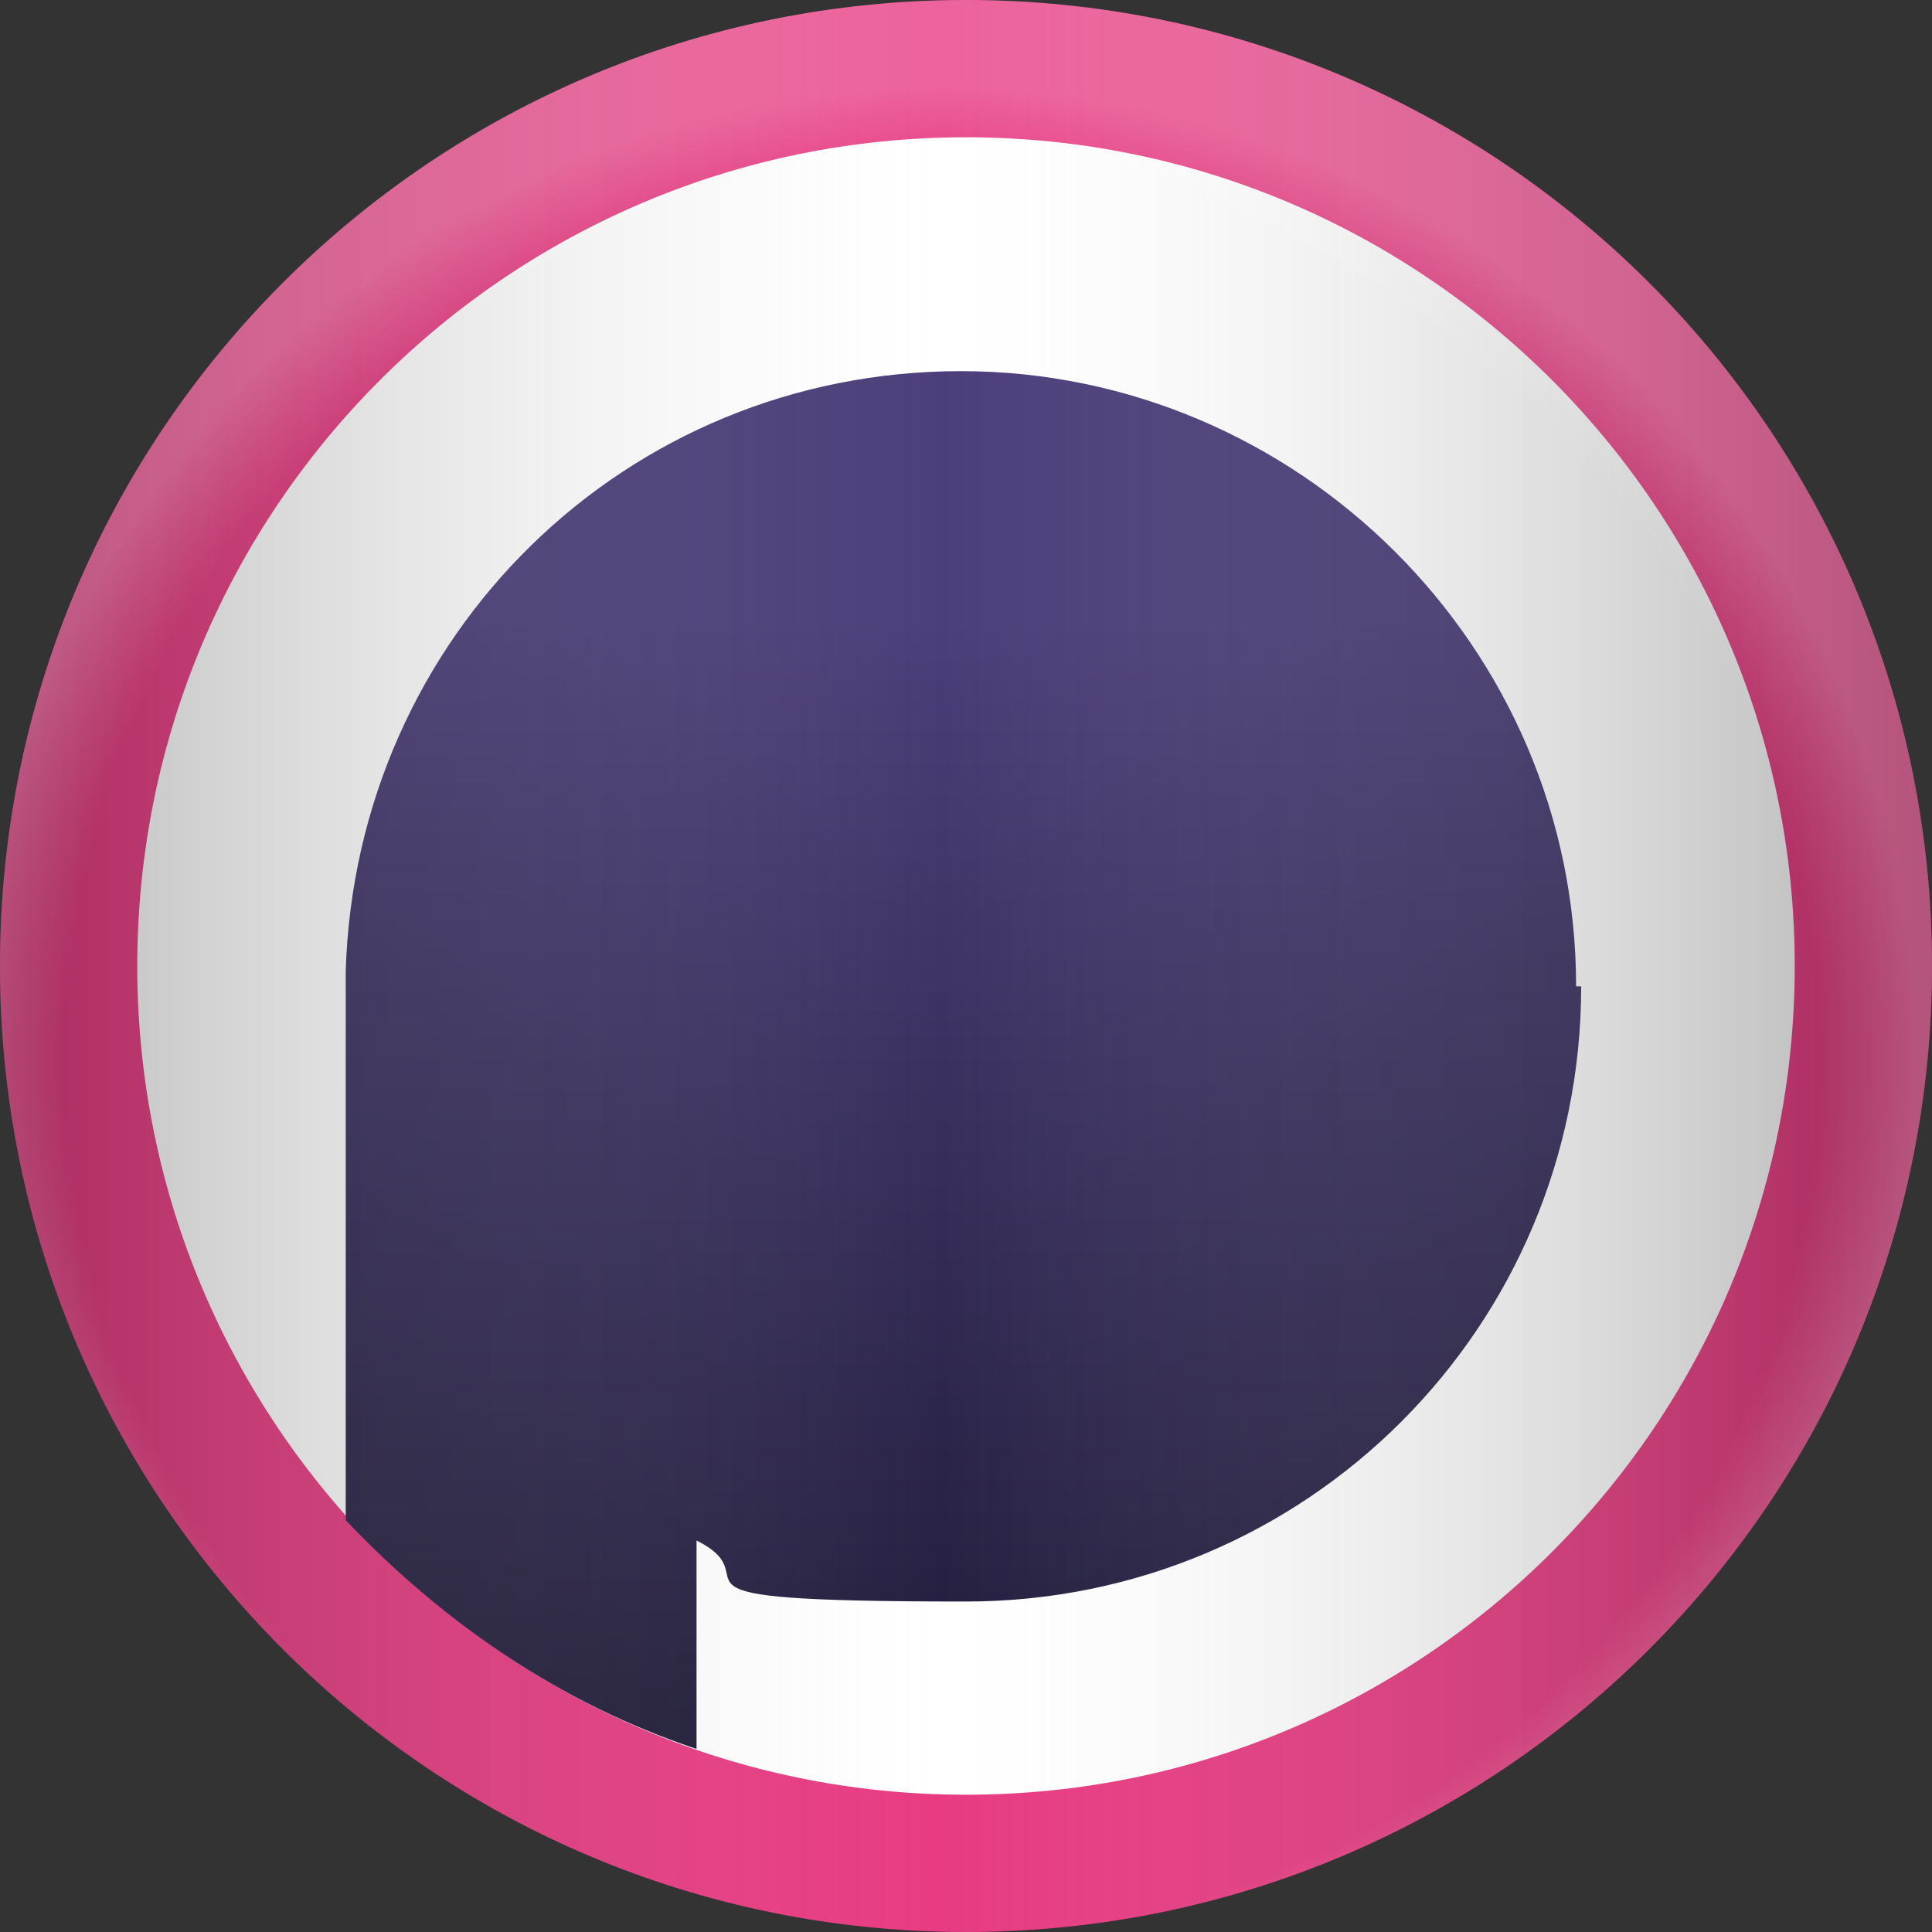
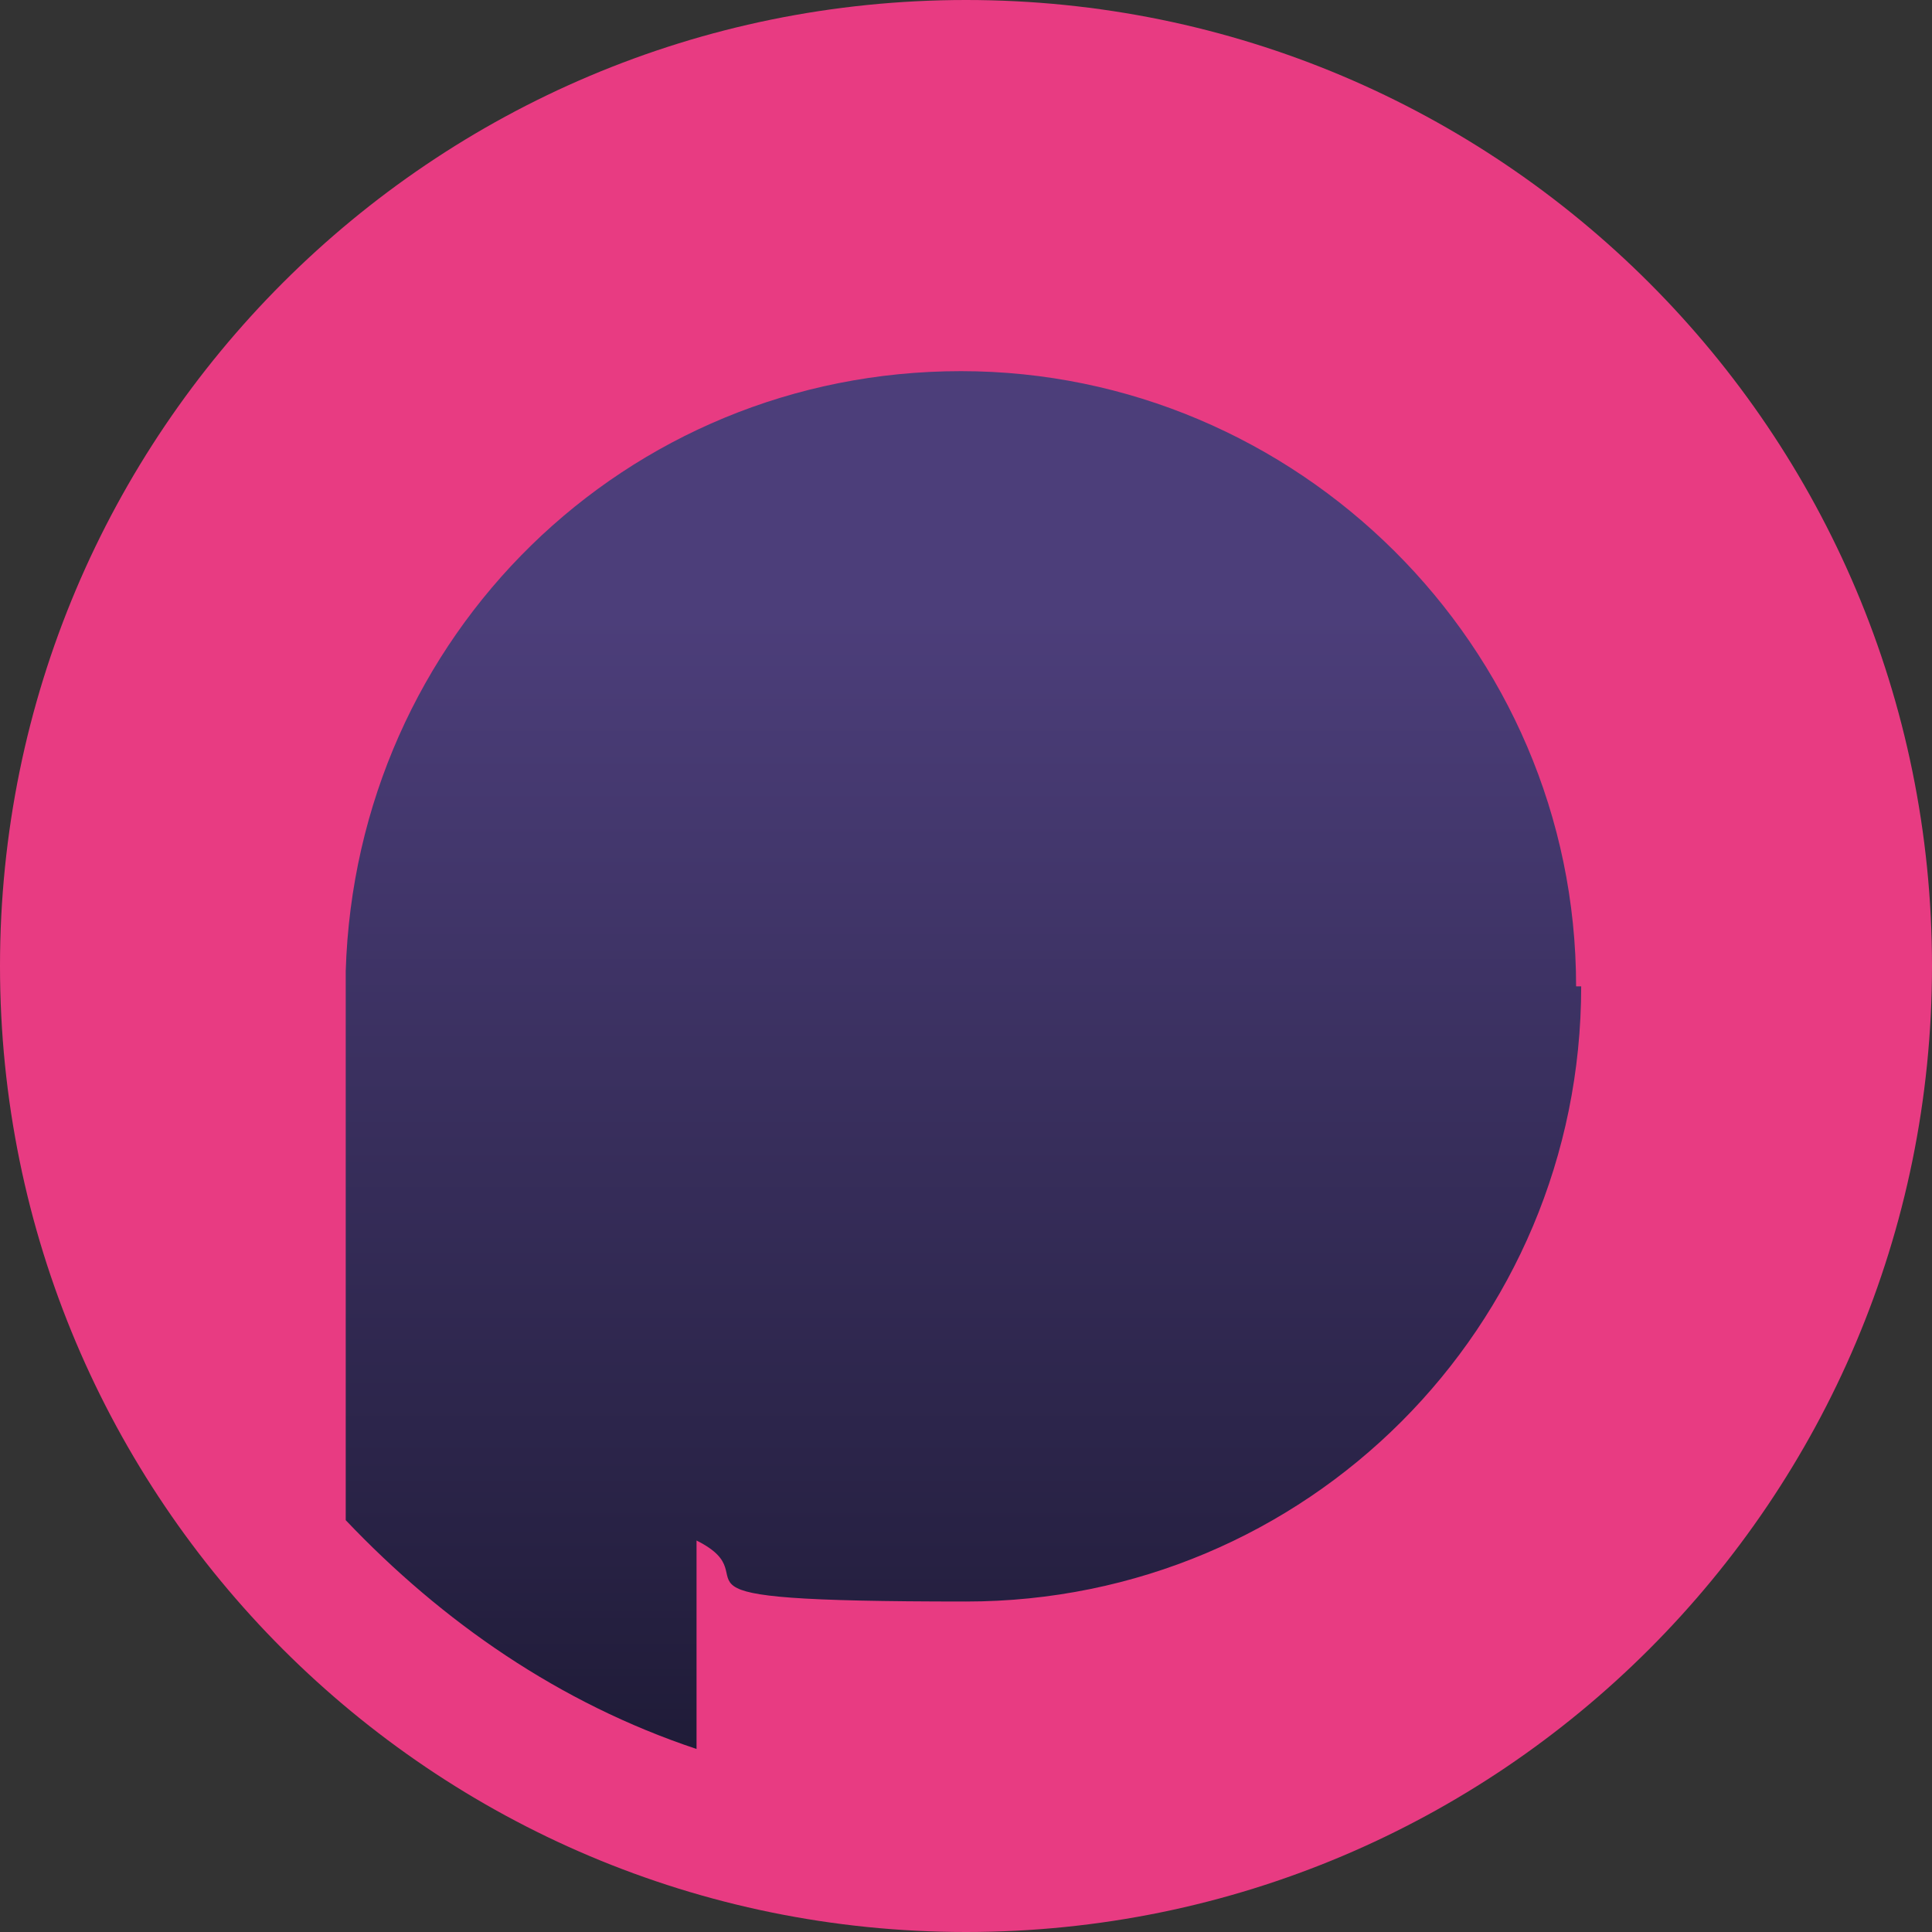
<svg xmlns="http://www.w3.org/2000/svg" version="1.1" viewBox="0 0 38 38">
  <rect x="0" y="0" width="38" height="38" fill="#333333" stroke="none" />
  <defs>
    <style>
      .st0 {
        fill: none;
      }

      .st1 {
        fill: url(#Degradado_sin_nombre_2);
        fill-opacity: .3;
      }

      .st1, .st2, .st3 {
        isolation: isolate;
      }

      .st1, .st3 {
        fill-rule: evenodd;
        mix-blend-mode: overlay;
      }

      .st4 {
        fill: #fff;
      }

      .st5 {
        fill: #e83b82;
      }

      .st6 {
        fill: url(#Degradado_sin_nombre_4);
      }

      .st3 {
        fill: url(#Degradado_sin_nombre_3);
        fill-opacity: .2;
      }
    </style>
    <linearGradient id="Degradado_sin_nombre_4" data-name="Degradado sin nombre 4" x1="-265.3" y1="425.6" x2="-265.3" y2="424.6" gradientTransform="translate(6461.7 11588.3) scale(24.3 -27.2)" gradientUnits="userSpaceOnUse">
      <stop offset="0" stop-color="#4c3e7a" />
      <stop offset="1" stop-color="#16142a" />
    </linearGradient>
    <linearGradient id="Degradado_sin_nombre_2" data-name="Degradado sin nombre 2" x1="-268.9" y1="429.2" x2="-269.9" y2="429.2" gradientTransform="translate(10255.7 16330.5) scale(38 -38)" gradientUnits="userSpaceOnUse">
      <stop offset="0" stop-color="#010101" />
      <stop offset=".5" stop-color="#e3e3e2" stop-opacity="0" />
      <stop offset="1" stop-color="#010101" />
    </linearGradient>
    <radialGradient id="Degradado_sin_nombre_3" data-name="Degradado sin nombre 3" cx="-269.4" cy="429.2" fx="-269.4" fy="429.2" r=".5" gradientTransform="translate(10255.7 16330.5) scale(38 -38)" gradientUnits="userSpaceOnUse">
      <stop offset="0" stop-color="#fff" stop-opacity="0" />
      <stop offset=".9" stop-color="#fff" stop-opacity="0" />
      <stop offset="1" stop-color="#fff" />
    </radialGradient>
  </defs>
  <g class="st2">
    <g id="Capa_1">
      <path id="Outer-Pink" class="st5" d="M38,19c0,10.5-8.5,19-19,19S0,29.5,0,19,8.5,0,19,0s19,8.5,19,19" />
-       <path id="Outer-White" class="st4" d="M35.3,19c0,9-7.3,16.3-16.3,16.3S2.7,28,2.7,19,10,2.7,19,2.7s16.3,7.3,16.3,16.3" />
      <path id="Combined-Shape" class="st6" d="M31.1,19.4c0,6.7-5.4,12.1-12.1,12.1s-3.7-.4-5.3-1.2v4.1c-2.7-.9-5-2.5-6.9-4.5v-10.5s0-.3,0-.3c.2-6.6,5.5-11.8,12.1-11.8s12.1,5.4,12.1,12.1" />
-       <path id="Oval" class="st1" d="M38,19c0,10.5-8.5,19-19,19S0,29.5,0,19,8.5,0,19,0s19,8.5,19,19" />
-       <path id="Oval1" data-name="Oval" class="st3" d="M38,19c0,10.5-8.5,19-19,19S0,29.5,0,19,8.5,0,19,0s19,8.5,19,19" />
-       <path id="Oval2" data-name="Oval" class="st0" d="M35.4,19c0,9.1-7.4,16.4-16.4,16.4S2.6,28.1,2.6,19,9.9,2.6,19,2.6s16.4,7.4,16.4,16.4" />
    </g>
  </g>
</svg>